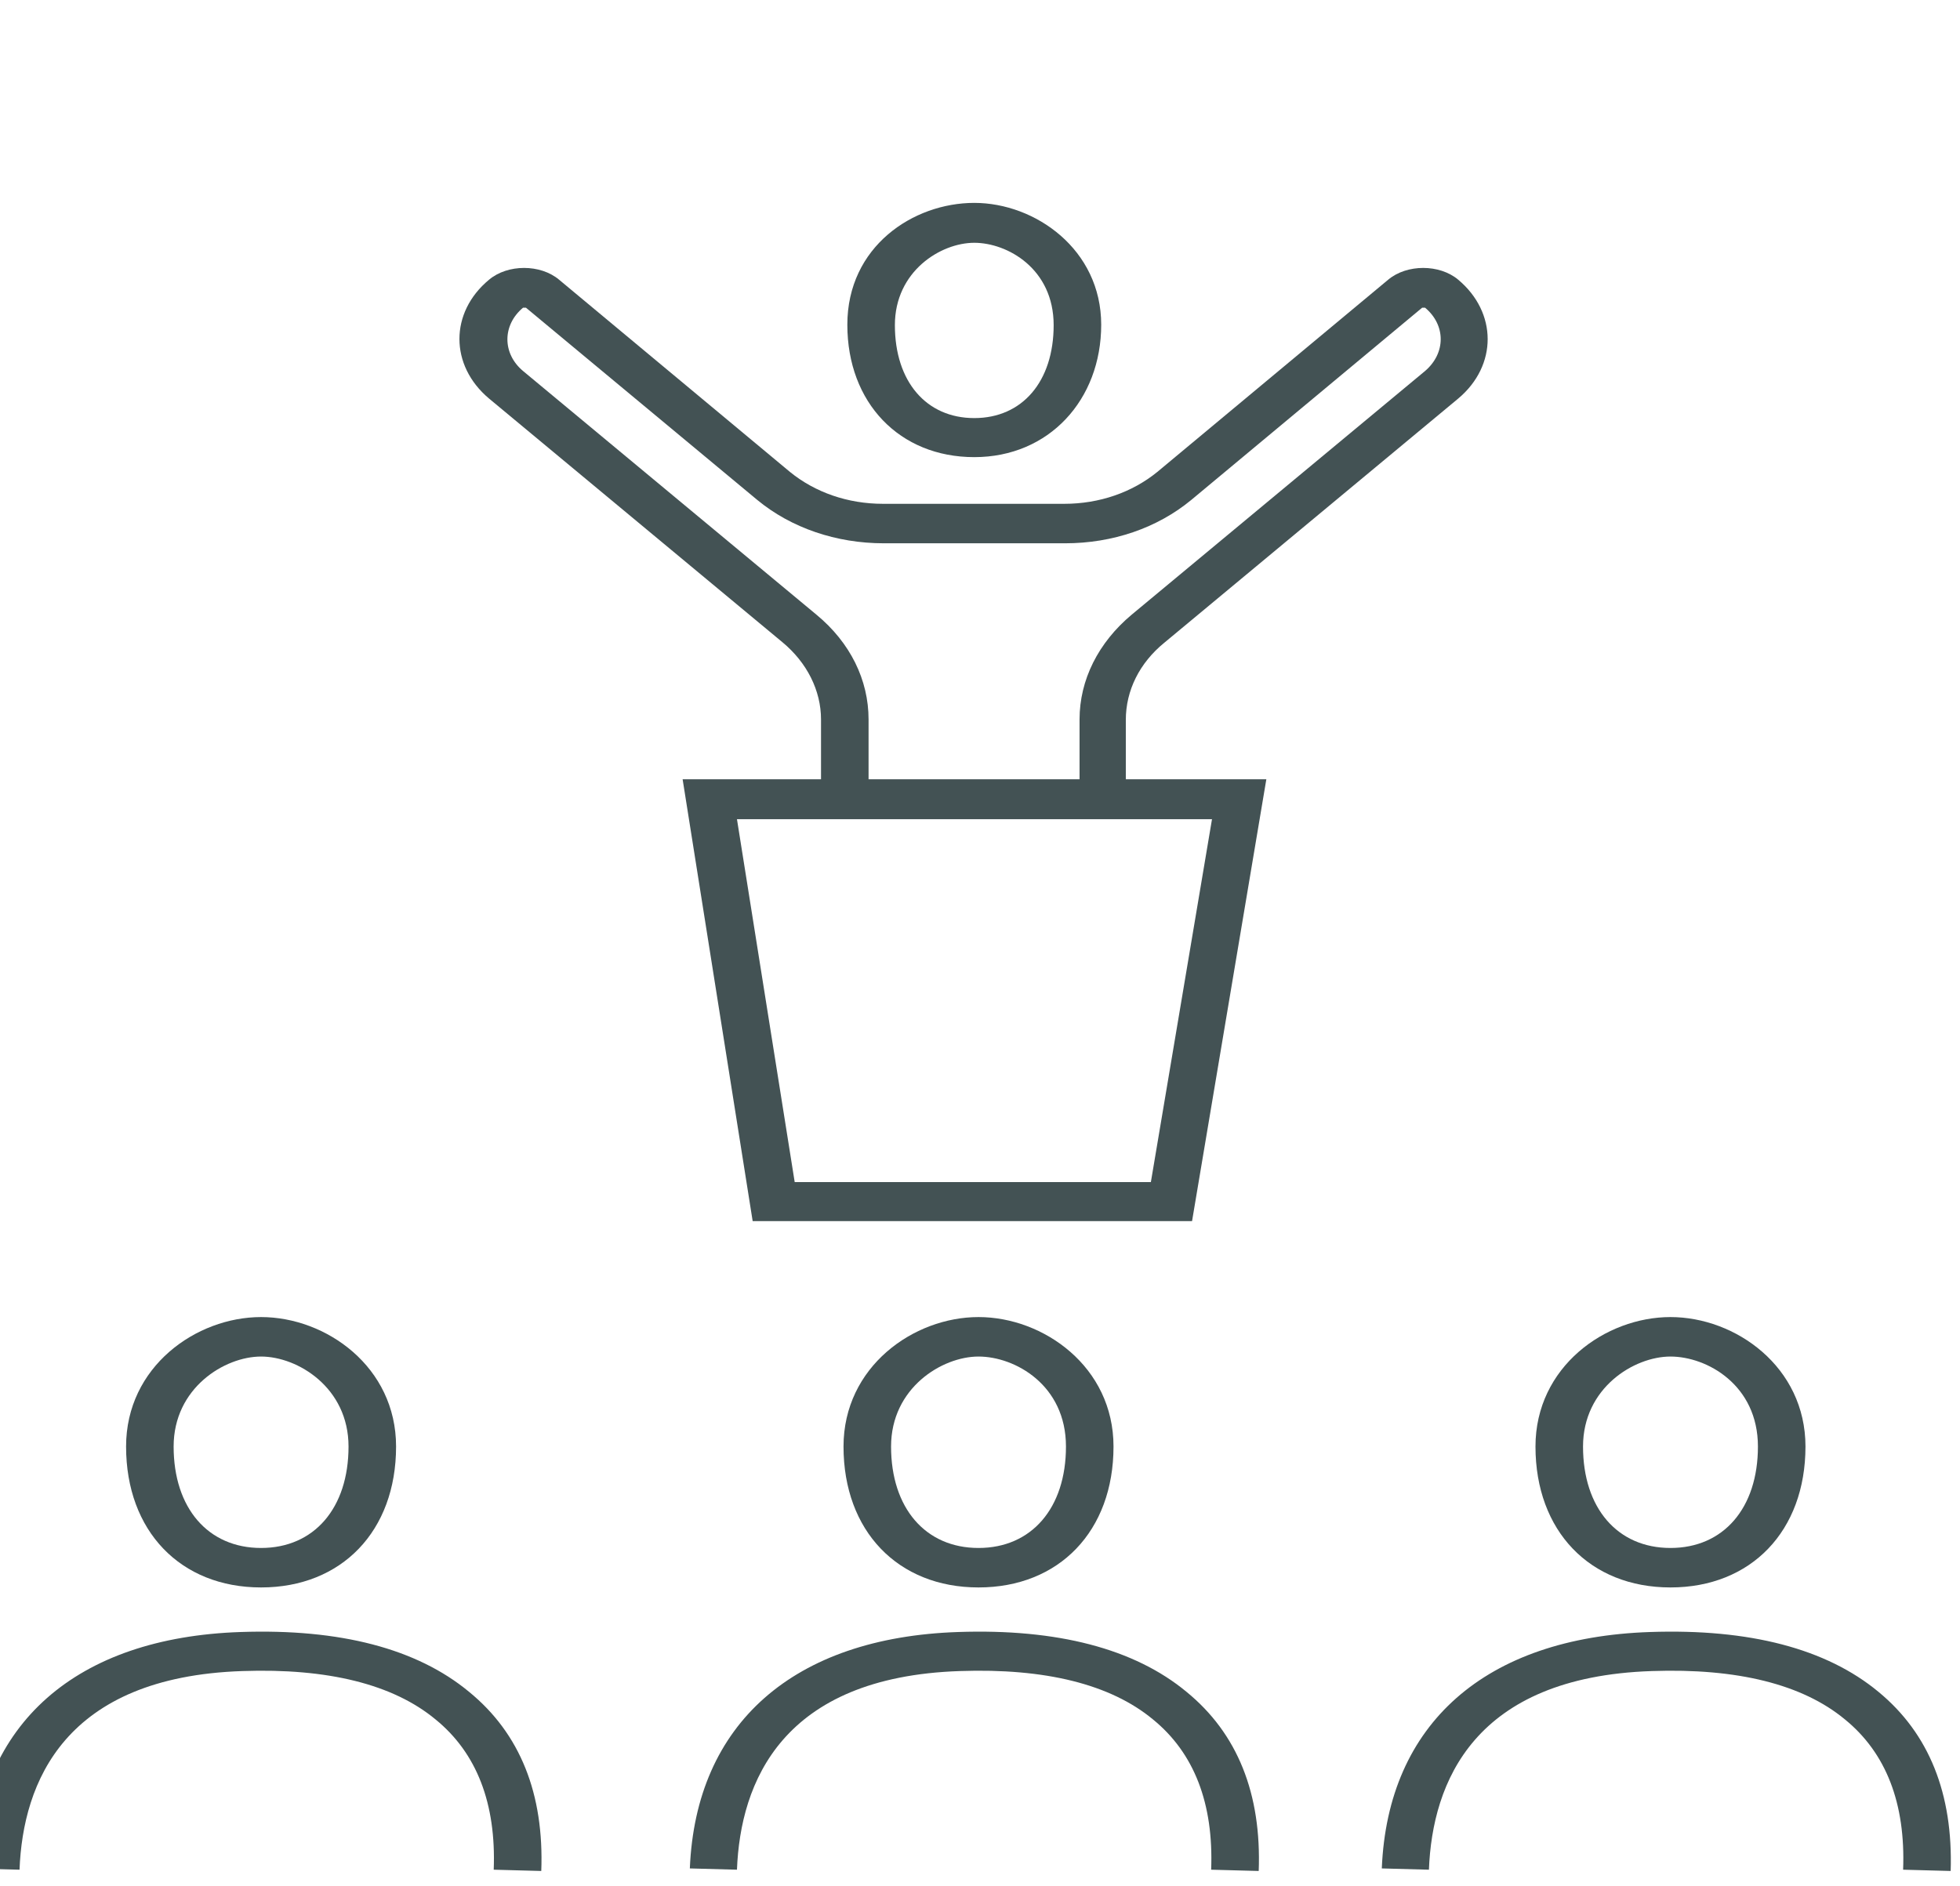
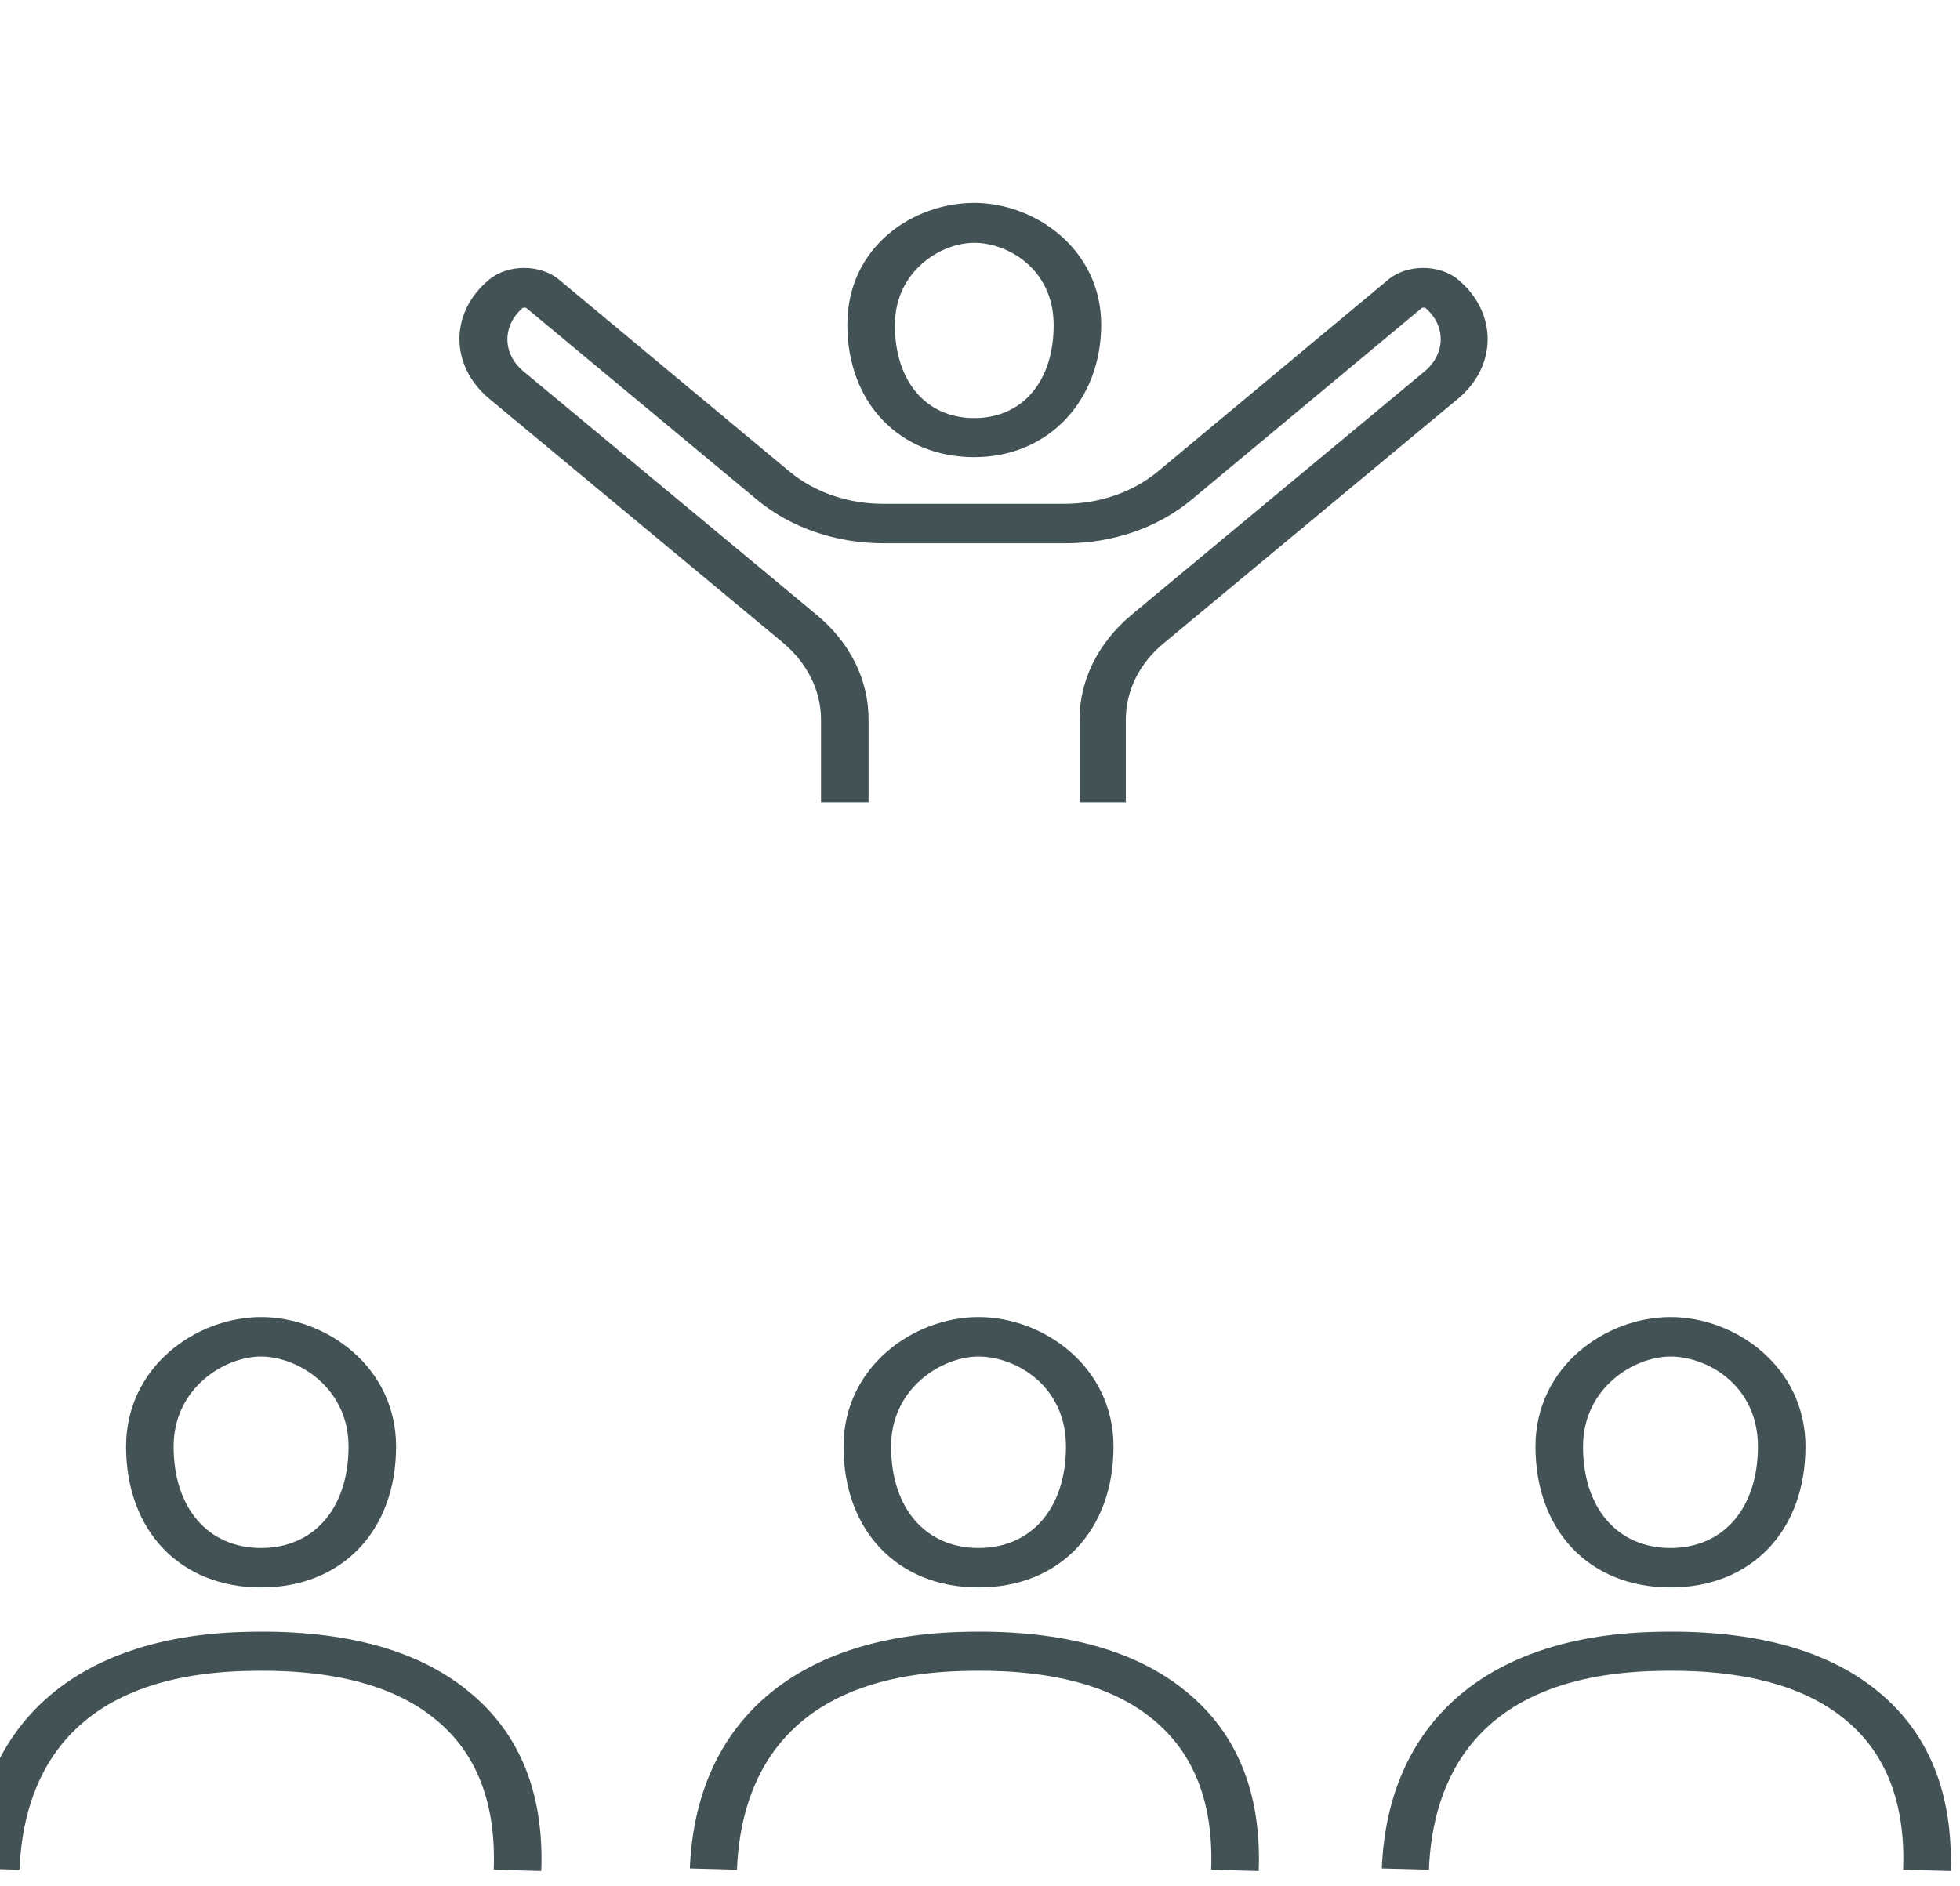
<svg xmlns="http://www.w3.org/2000/svg" id="Layer_2" data-name="Layer 2" viewBox="0 0 46.17 44.44">
  <defs>
    <style>
      .cls-1 {
        fill: #435254;
      }

      .cls-2 {
        fill: none;
      }

      .cls-3 {
        clip-path: url(#clippath);
      }
    </style>
    <clipPath id="clippath">
      <rect class="cls-2" width="46.17" height="44.44" />
    </clipPath>
  </defs>
  <g id="Layer_1-2" data-name="Layer 1">
    <g class="cls-3">
      <path class="cls-1" d="M22.95,5.72c-.79,0-1.87.67-1.87,1.94,0,1.33.74,2.19,1.87,2.19s1.87-.86,1.87-2.19-1.09-1.94-1.87-1.94M22.95,10.77c-1.76,0-2.99-1.28-2.99-3.12s1.55-2.87,2.99-2.87,2.99,1.1,2.99,2.87-1.23,3.12-2.99,3.12" />
      <path class="cls-1" d="M26.55,18.9h-1.12v-1.95c0-.93.44-1.81,1.23-2.47l6.91-5.74c.49-.42.49-1.08,0-1.49h-.07l-5.44,4.53c-.8.66-1.85,1.02-2.97,1.02h-4.27c-1.12,0-2.18-.36-2.98-1.02l-5.45-4.53h-.07c-.49.41-.49,1.08,0,1.49l6.91,5.74c.8.66,1.23,1.54,1.23,2.47v1.95h-1.12v-1.95c0-.68-.33-1.34-.91-1.82l-6.91-5.74c-.93-.78-.93-2.03,0-2.8.44-.37,1.21-.37,1.65,0l5.44,4.53c.59.48,1.36.75,2.19.75h4.27c.83,0,1.6-.27,2.19-.75l5.44-4.53c.44-.37,1.21-.37,1.65,0,.92.77.93,2.02,0,2.8l-6.92,5.75c-.59.48-.91,1.13-.91,1.82v1.95Z" />
-       <path class="cls-1" d="M18.71,27.85h8.4l1.44-8.55h-11.19l1.36,8.55ZM28.08,28.77h-10.35l-1.65-10.41h13.75l-1.75,10.41Z" />
      <path class="cls-1" d="M6.15,31.96c-.86,0-2.06.74-2.06,2.12,0,1.45.81,2.39,2.06,2.39s2.06-.94,2.06-2.39c0-1.39-1.2-2.12-2.06-2.12M6.15,37.4c-1.9,0-3.18-1.33-3.18-3.32,0-1.88,1.65-3.05,3.18-3.05s3.18,1.17,3.18,3.05c0,1.99-1.28,3.32-3.18,3.32" />
      <path class="cls-1" d="M12.75,44.08l-1.12-.03c.06-1.56-.4-2.75-1.37-3.54-1-.83-2.54-1.21-4.55-1.14-4.19.14-5.17,2.62-5.25,4.68l-1.11-.03c.14-3.41,2.44-5.44,6.32-5.57,2.34-.08,4.15.39,5.38,1.41,1.2.98,1.77,2.4,1.7,4.23" />
      <path class="cls-1" d="M23.05,31.96c-.86,0-2.06.74-2.06,2.12,0,1.45.81,2.39,2.06,2.39s2.06-.94,2.06-2.39-1.2-2.12-2.06-2.12M23.05,37.4c-1.9,0-3.18-1.33-3.18-3.32,0-1.88,1.65-3.05,3.18-3.05s3.18,1.17,3.18,3.05c0,1.99-1.28,3.32-3.18,3.32" />
      <path class="cls-1" d="M29.65,44.08l-1.12-.03c.06-1.56-.4-2.75-1.37-3.54-1-.83-2.54-1.21-4.55-1.14-4.19.14-5.17,2.62-5.25,4.68l-1.11-.03c.14-3.41,2.44-5.44,6.32-5.57,2.33-.08,4.15.39,5.38,1.41,1.2.98,1.77,2.4,1.7,4.23" />
      <path class="cls-1" d="M39.35,31.96c-.86,0-2.06.74-2.06,2.12,0,1.45.81,2.39,2.06,2.39s2.06-.94,2.06-2.39-1.2-2.12-2.06-2.12M39.35,37.4c-1.9,0-3.18-1.33-3.18-3.32,0-1.88,1.65-3.05,3.18-3.05s3.18,1.17,3.18,3.05c0,1.99-1.28,3.32-3.18,3.32" />
      <path class="cls-1" d="M45.95,44.08l-1.12-.03c.06-1.56-.4-2.75-1.37-3.54-1-.83-2.54-1.21-4.55-1.14-4.19.14-5.17,2.62-5.25,4.68l-1.11-.03c.14-3.41,2.44-5.44,6.32-5.57,2.34-.08,4.15.39,5.38,1.41,1.19.98,1.76,2.4,1.7,4.23" />
    </g>
  </g>
</svg>